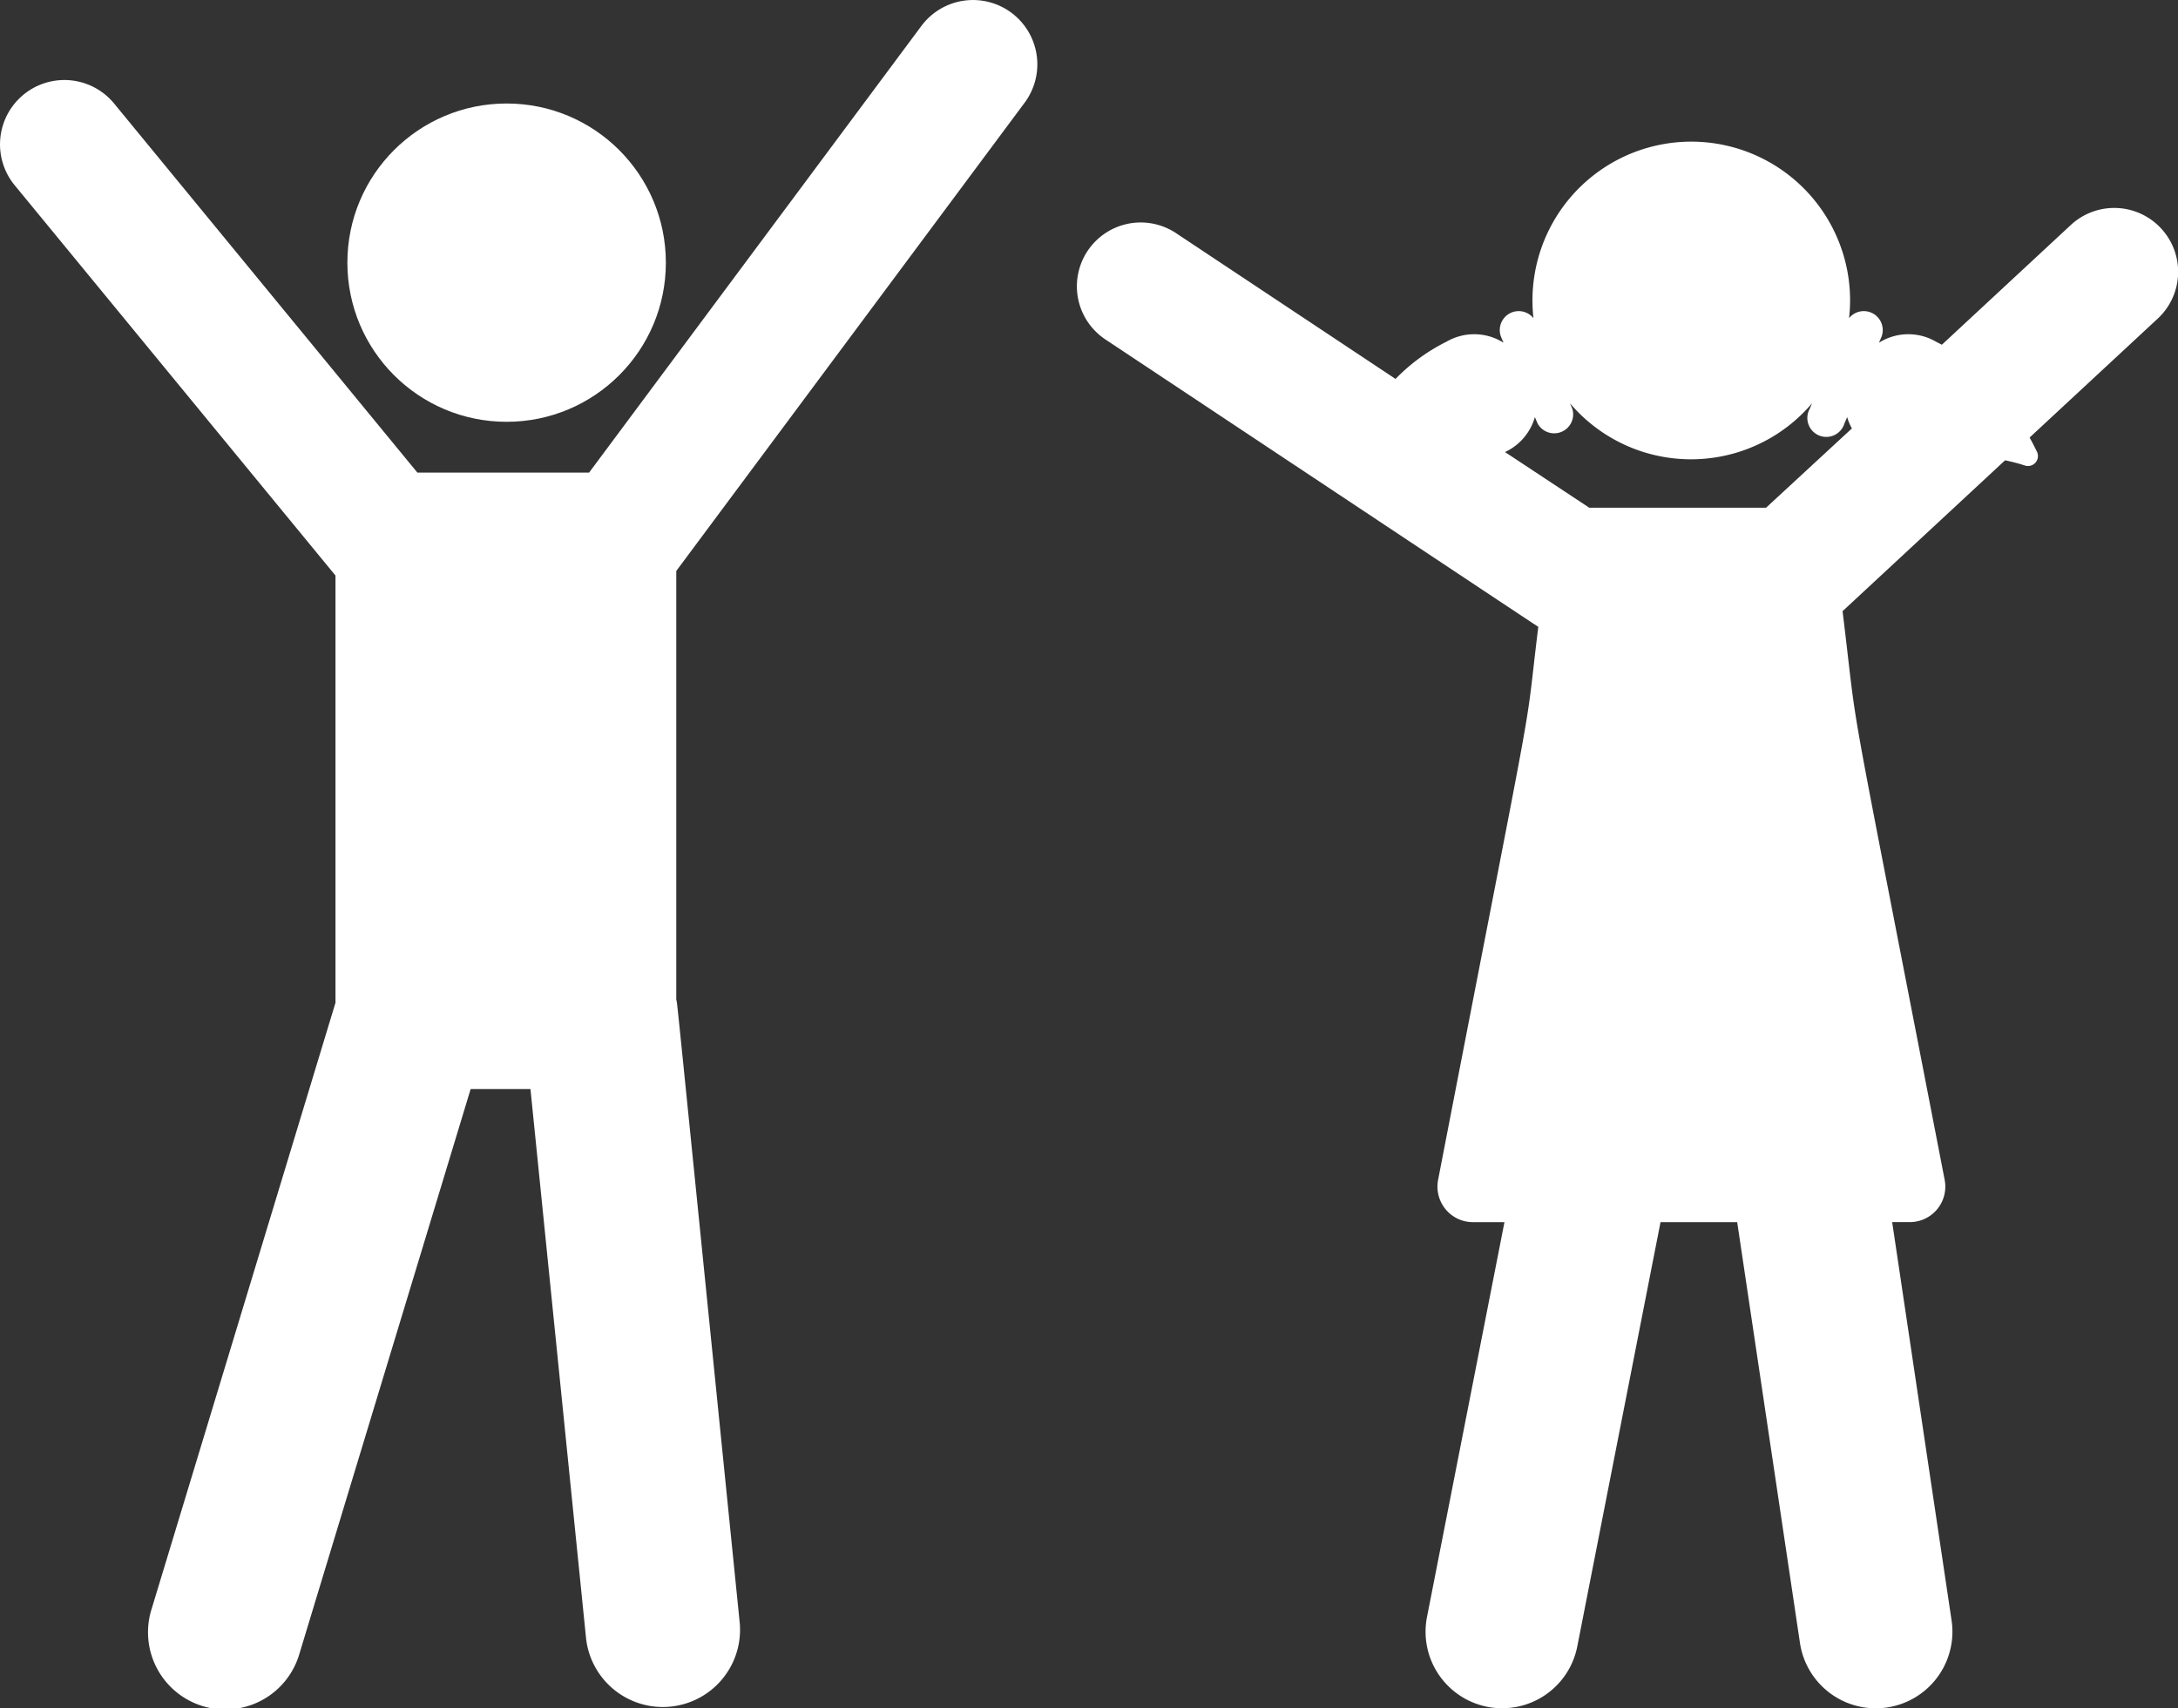
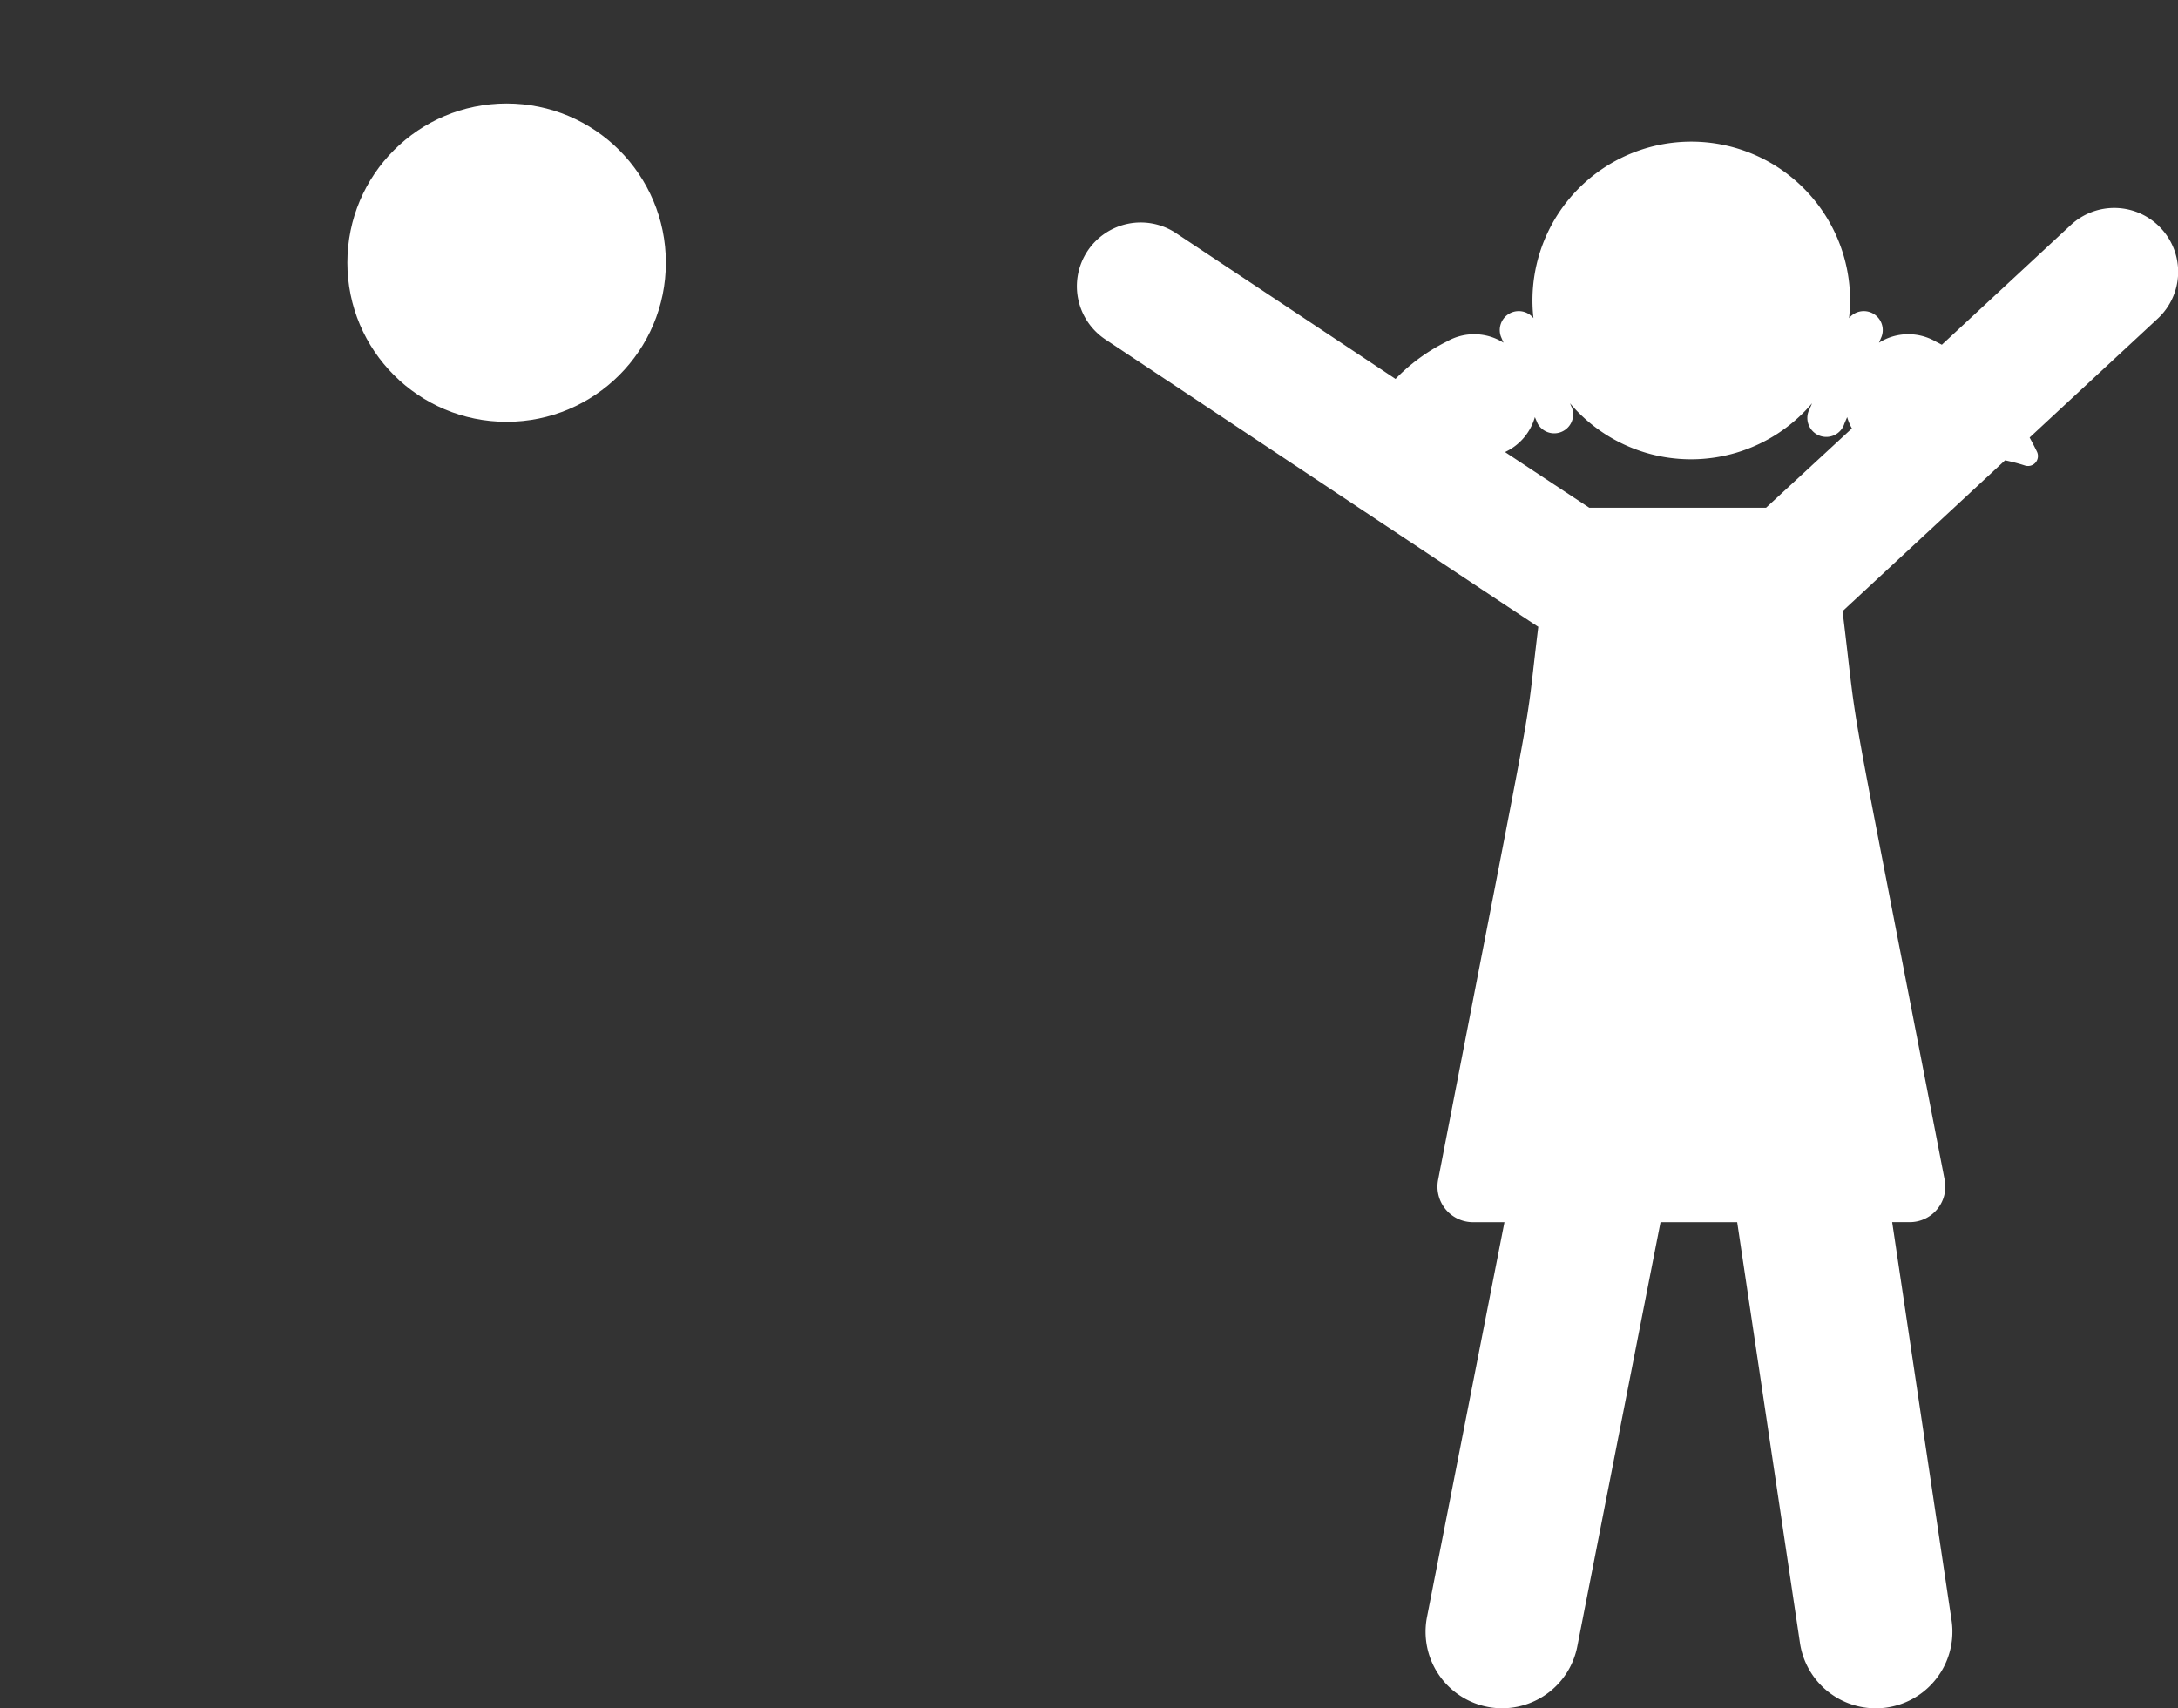
<svg xmlns="http://www.w3.org/2000/svg" id="Grupo_5611" data-name="Grupo 5611" width="45.97" height="36.064" viewBox="0 0 45.97 36.064">
  <rect x="0" y="0" width="45.97" height="36.064" fill="#333333" stroke="none" />
  <path id="Trazado_53" data-name="Trazado 53" d="M275.966,136.277a1.347,1.347,0,0,0-1.9-.071l-2.724,2.53-.127-.066a1.16,1.16,0,0,0-1.2.023l.054-.127a.4.4,0,0,0-.686-.391,3.394,3.394,0,0,0,.022-.377,3.352,3.352,0,1,0-6.683.377.4.4,0,0,0-.686.391l.054.127a1.16,1.16,0,0,0-1.2-.023,3.93,3.93,0,0,0-1.079.788l-4.633-3.078a1.347,1.347,0,1,0-1.491,2.244c9.607,6.382,9.071,6.027,9.137,6.066-.324,2.649.073.383-2.115,11.679a.75.75,0,0,0,.735.891h.666l-1.635,8.335a1.616,1.616,0,1,0,3.172.622l1.757-8.957h1.618l1.325,8.884a1.616,1.616,0,1,0,3.2-.477l-1.254-8.408h.373a.749.749,0,0,0,.735-.892c-2.188-11.3-1.779-8.936-2.155-12.006l3.43-3.185a3.9,3.9,0,0,1,.419.11.21.21,0,0,0,.254-.291c-.051-.105-.1-.2-.155-.3l2.711-2.517A1.347,1.347,0,0,0,275.966,136.277Zm-8.335,5.9H263.9L262.119,141c.011,0,.023-.008.033-.013a1.165,1.165,0,0,0,.6-.723l.058.136a.4.4,0,0,0,.732-.312l-.049-.116a3.35,3.35,0,0,0,5.109,0l-.049.116a.4.4,0,1,0,.732.312l.058-.136a1.163,1.163,0,0,0,.1.239Z" transform="translate(-230.356 -131.458)" fill="#fff" />
  <ellipse id="Elipse_1" data-name="Elipse 1" cx="3.361" cy="3.36" rx="3.361" ry="3.36" transform="translate(7.332 2.185)" fill="#fff" />
-   <path id="Trazado_54" data-name="Trazado 54" d="M21.345,101.438a1.358,1.358,0,0,0-1.9.279l-7.013,9.429H8.807l-6.4-7.791a1.358,1.358,0,1,0-2.1,1.724l6.772,8.241v9.018L3.2,135.131a1.63,1.63,0,1,0,3.119.947L9.932,124.16h1.262l1.175,11.608a1.63,1.63,0,0,0,3.243-.328C14.2,121.46,14.3,122.4,14.272,122.275v-9.052l7.352-9.885A1.358,1.358,0,0,0,21.345,101.438Z" transform="translate(0.002 -101.169)" fill="#fff" />
</svg>